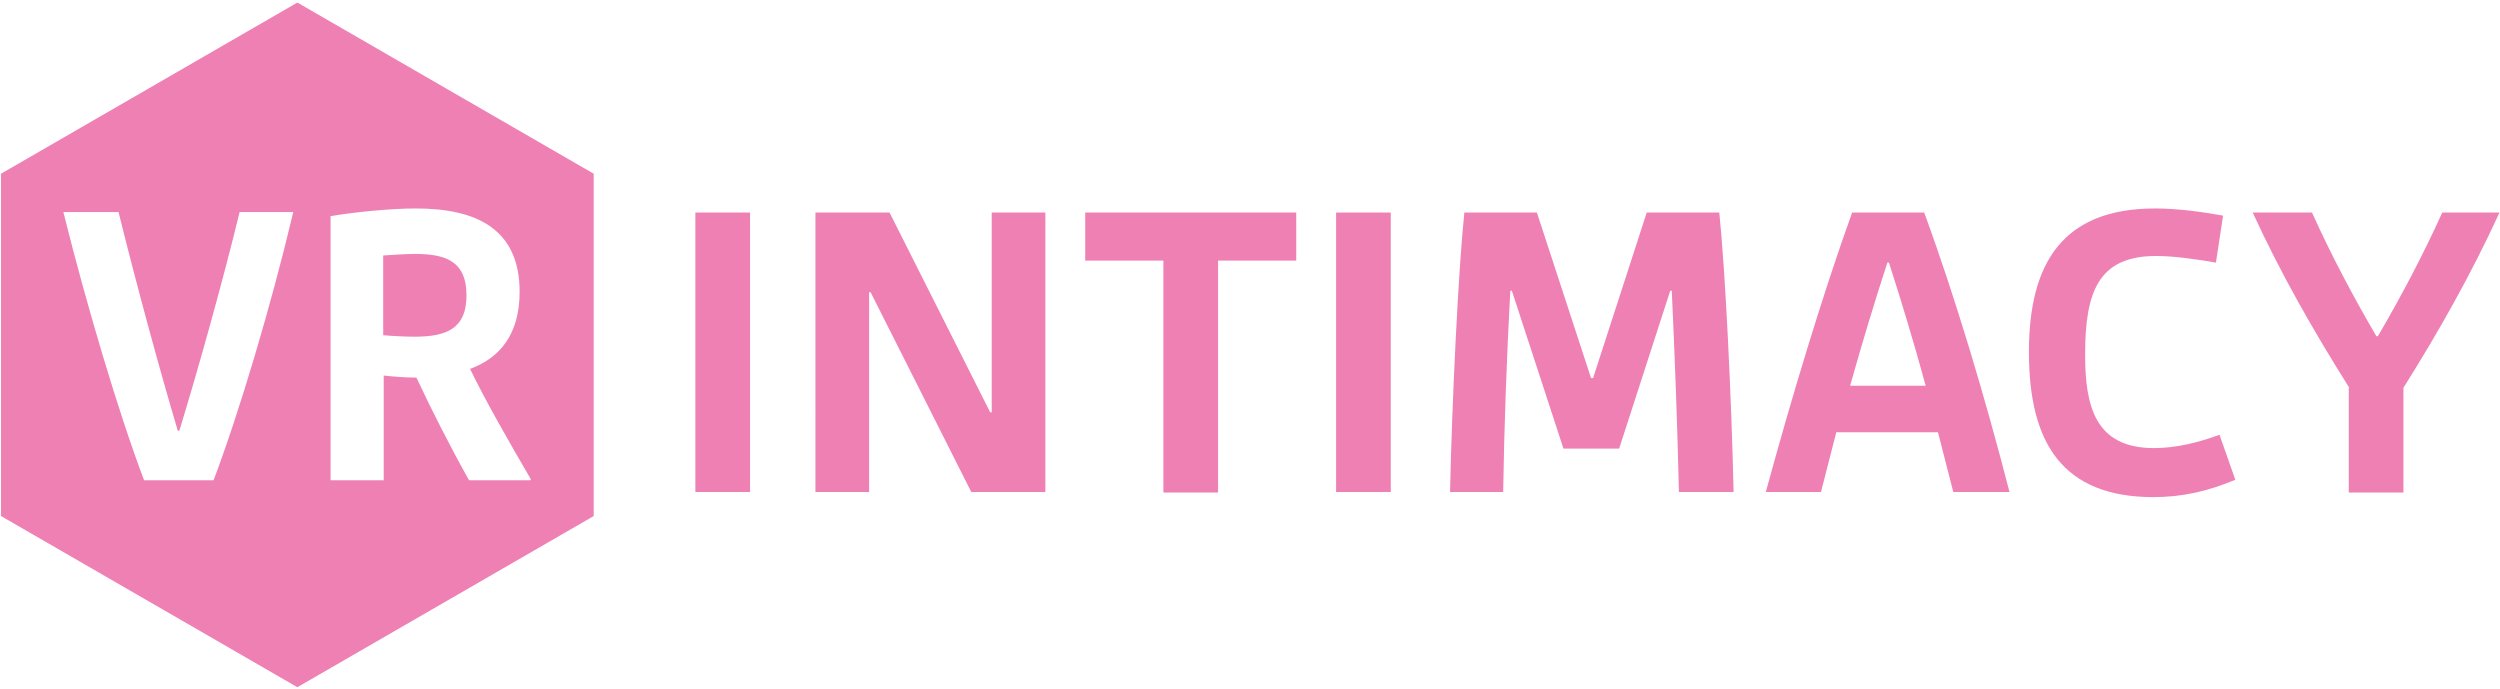
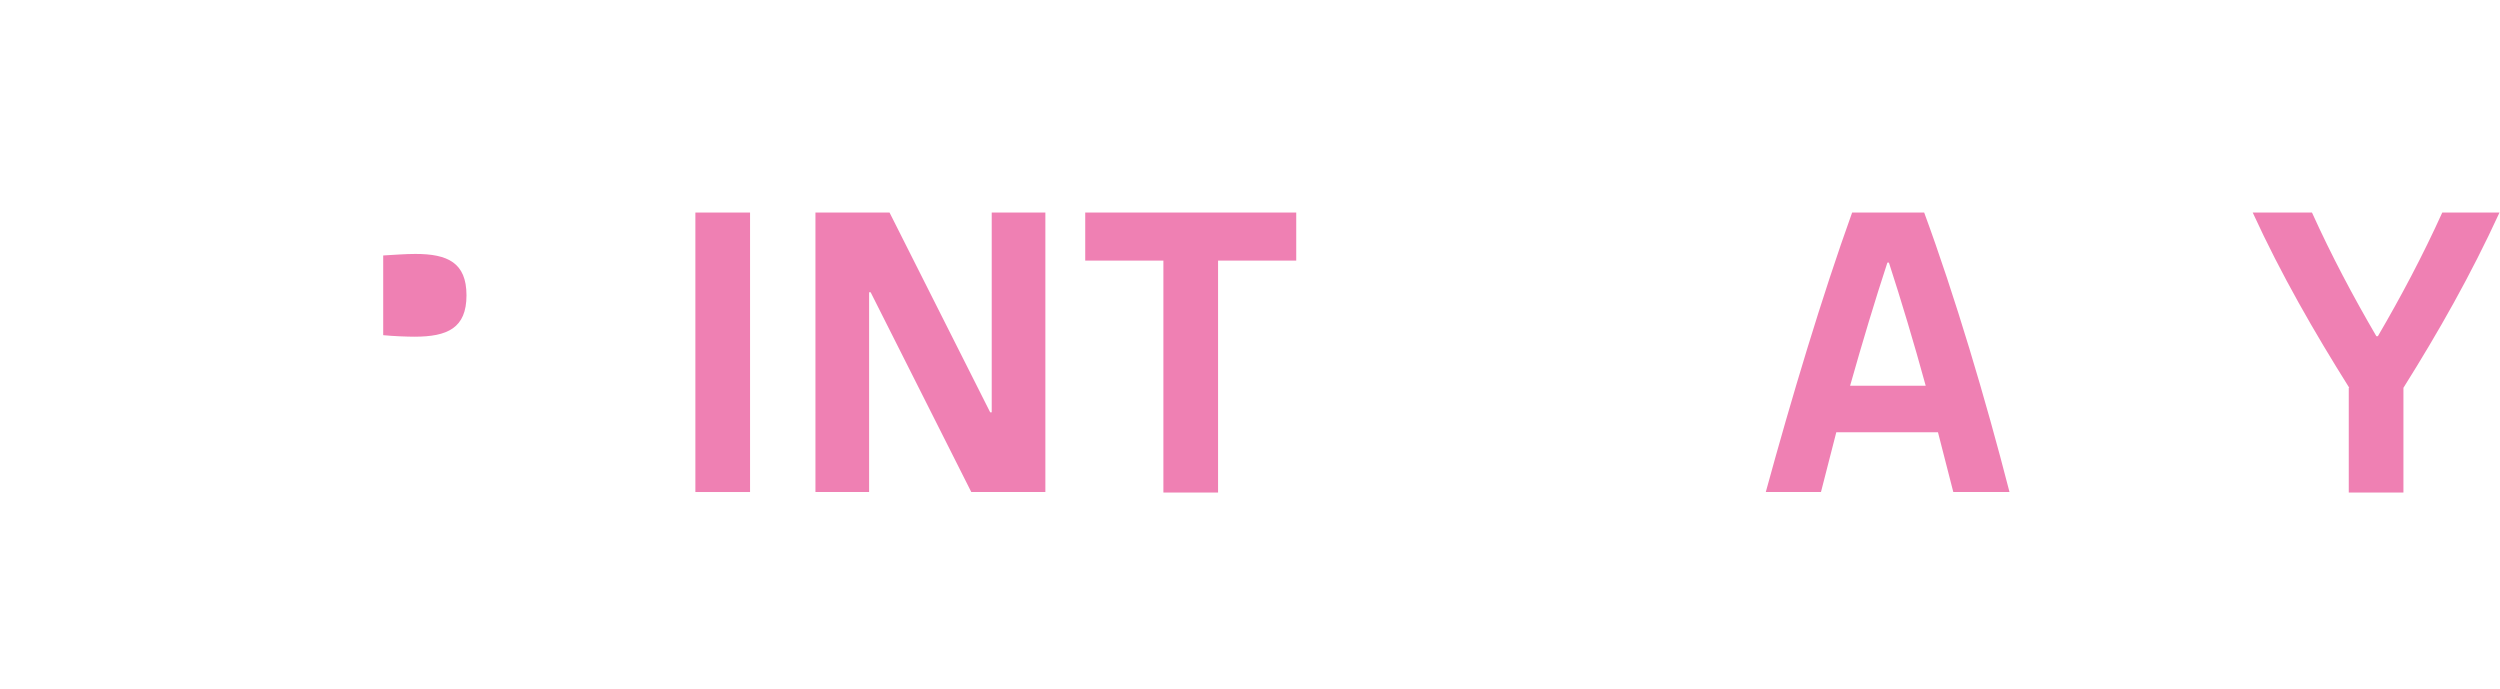
<svg xmlns="http://www.w3.org/2000/svg" version="1.1" id="Layer_1" x="0px" y="0px" viewBox="0 0 489.3 134.9" style="enable-background:new 0 0 489.3 134.9;" xml:space="preserve">
  <style type="text/css">
	.st0{fill:#EF80B3;}
</style>
  <g>
    <g>
-       <path class="st0" d="M58.2,0.5L0.2,34v67l58,33.5l58-33.5V34L58.2,0.5z M41.8,94H28.2c-5-13.2-11.3-34.4-15.8-52.5h10.8    c3.3,13.4,8.1,31.1,11.6,42.8h0.3c3.6-11.7,8.6-29.6,11.8-42.8h10.5C53.1,59.7,46.8,80.8,41.8,94z M103.8,94H91.8    c-3.7-6.6-7.4-13.9-10.3-20.1c-2.4,0-4.6-0.2-6.4-0.4V94H64.7V42.3c4.1-0.7,11.3-1.5,16.7-1.5c11.7,0,20.3,3.9,20.3,16.3    c0,8.5-4,13-9.7,15.1c3.1,6.4,7.7,14.4,11.9,21.6L103.8,94z" />
      <path class="st0" d="M81.3,49.7c-2,0-4.5,0.2-6.3,0.3v15.6c2,0.2,4.7,0.3,6.1,0.3c6.5,0,10.2-1.7,10.2-8.1    C91.3,51.4,87.6,49.7,81.3,49.7z" />
    </g>
  </g>
  <g>
    <path class="st0" d="M136.1,41.6h10.7v54.7h-10.7V41.6z" />
    <path class="st0" d="M159.6,41.6h14.5l19.7,39.1h0.3V41.6h10.5v54.7h-14.5l-19.7-39.1h-0.3v39.1h-10.5V41.6z" />
    <path class="st0" d="M227.7,51h-15.3v-9.4h41.3V51h-15.3v45.4h-10.7V51z" />
-     <path class="st0" d="M261.5,41.6h10.7v54.7h-10.7V41.6z" />
-     <path class="st0" d="M286.6,41.6h14.2L311.4,74h0.4l10.5-32.4h14.2c1.2,11.6,2.4,36.6,2.8,54.7h-10.7c-0.3-13-0.8-26.6-1.4-39.4   h-0.3l-10,30.9H306l-10.1-30.9h-0.3c-0.7,12.8-1.2,26.4-1.4,39.4h-10.4C284.2,78.3,285.4,53.3,286.6,41.6z" />
    <path class="st0" d="M362.5,41.6h14.1c6,16.3,12,36.4,16.7,54.7h-11l-3-11.7h-19.9l-3,11.7h-10.8C350.6,78,356.6,58,362.5,41.6z    M376.9,75.5c-2.3-8.4-4.8-16.7-7.2-24.1h-0.3c-2.4,7.3-4.9,15.6-7.3,24.1H376.9z" />
-     <path class="st0" d="M397.1,68.9c0-17.4,6.6-28.1,24.7-28.1c4.6,0,9.3,0.7,13.3,1.4l-1.4,9.2c-3.3-0.6-8.2-1.3-11.7-1.3   c-11.3,0-13.9,7-13.9,19.3c0,10.2,2,18.3,13.5,18.3c4.3,0,8.7-1.1,12.8-2.6l3.1,8.8c-5.3,2.2-10.2,3.4-16.2,3.4   C403.9,97.2,397.1,87,397.1,68.9z" />
    <path class="st0" d="M459.8,75.9c-6.9-11-13.3-22.1-18.9-34.3h11.6c3.8,8.4,8.1,16.5,12.6,24.2h0.3c4.5-7.7,8.8-15.8,12.6-24.2   h11.2c-5.6,12.2-11.9,23.3-18.8,34.3v20.5h-10.7V75.9z" />
  </g>
</svg>